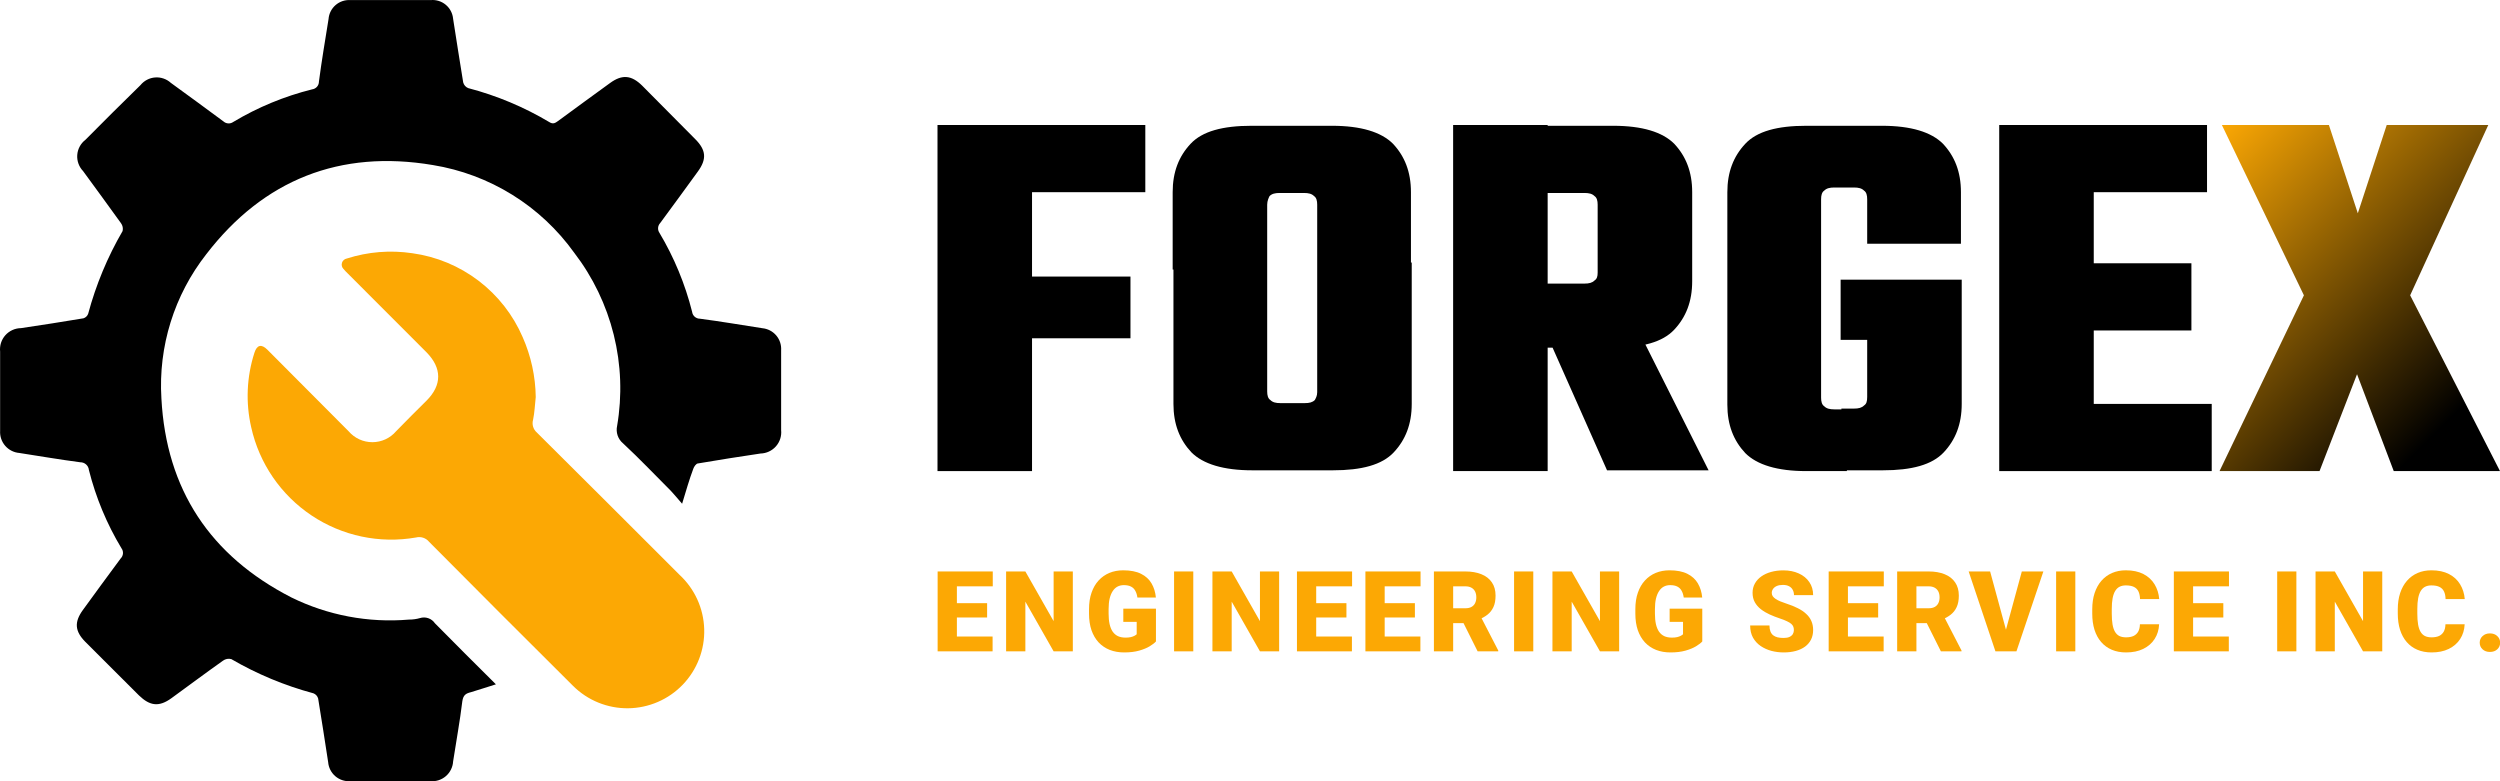
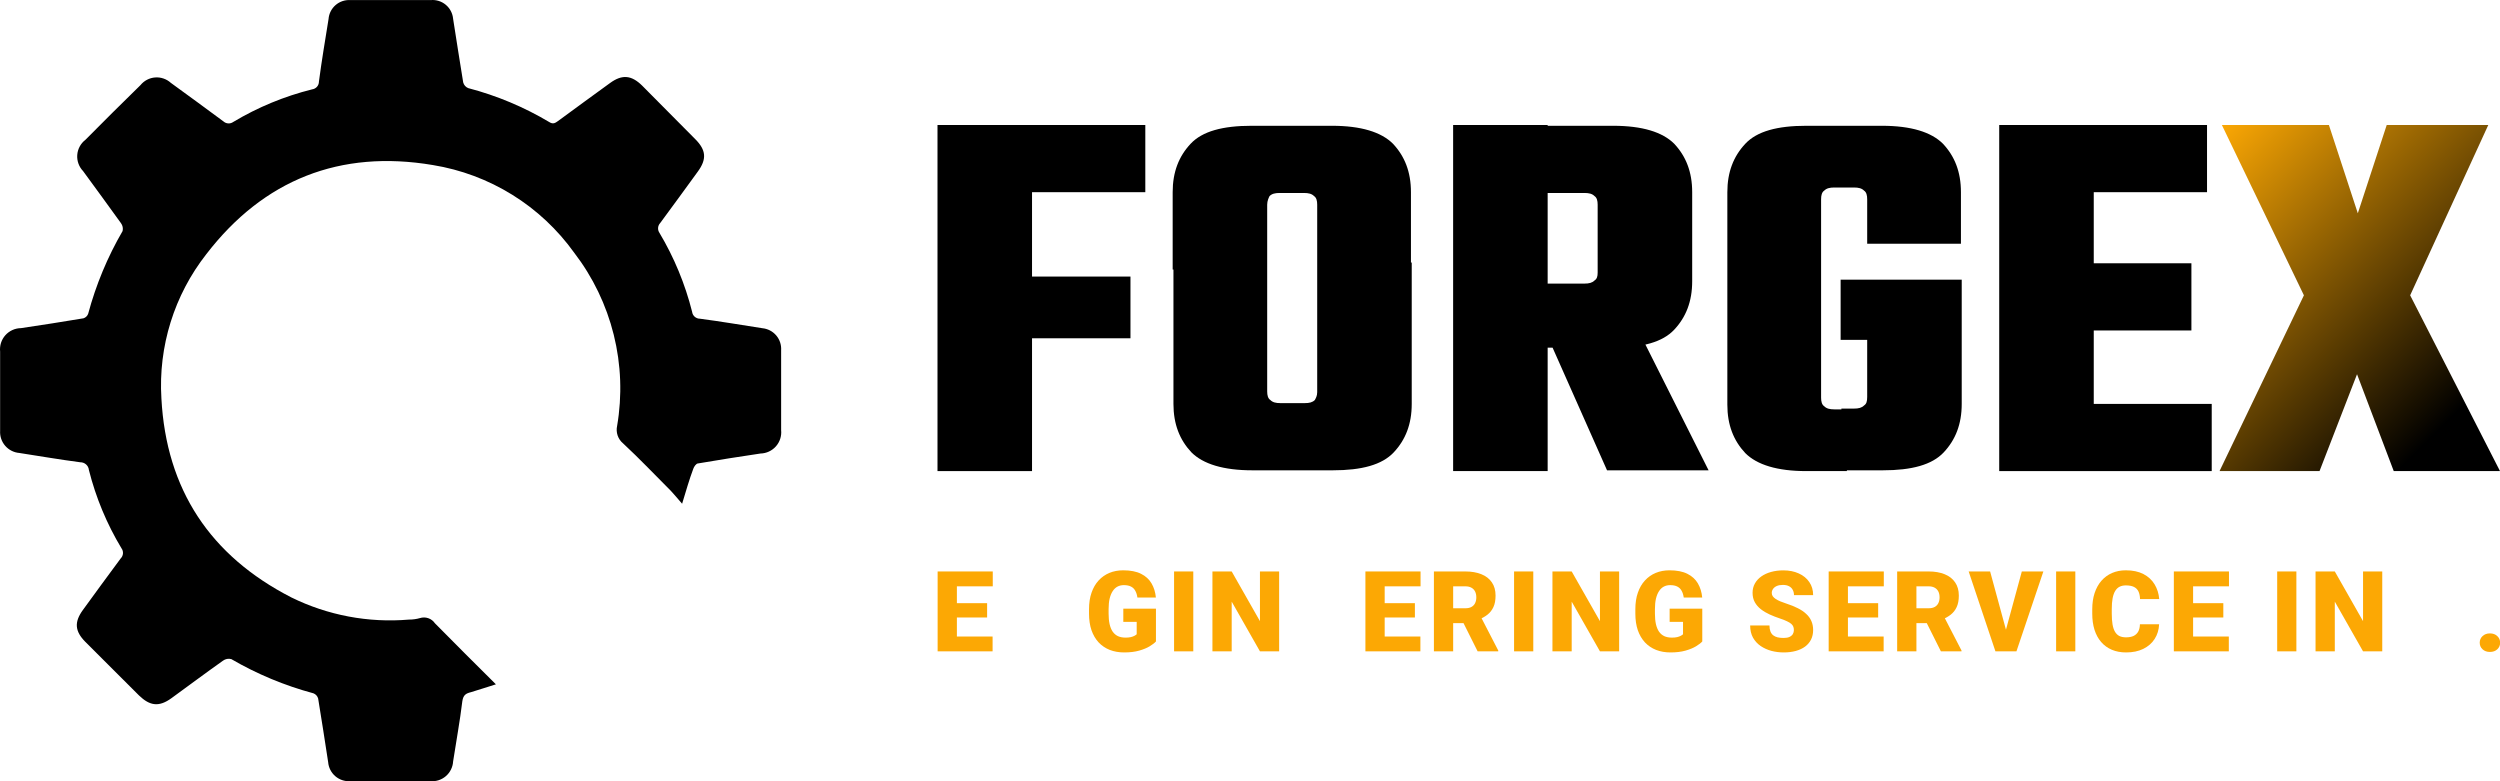
<svg xmlns="http://www.w3.org/2000/svg" width="192" height="60" viewBox="0 0 192 60" fill="none">
  <path d="M52.386 38.687C52.032 38.285 51.786 37.973 51.522 37.697C50.322 36.498 49.123 35.232 47.851 34.05C47.658 33.89 47.514 33.68 47.433 33.443C47.353 33.205 47.34 32.95 47.395 32.706C47.792 30.382 47.704 28 47.136 25.711C46.568 23.422 45.533 21.276 44.096 19.406C42.819 17.624 41.203 16.112 39.34 14.957C37.477 13.802 35.403 13.026 33.239 12.675C26.125 11.476 20.247 13.797 15.845 19.52C13.378 22.667 12.151 26.61 12.396 30.601C12.768 37.601 16.151 42.689 22.371 45.88C25.172 47.26 28.298 47.849 31.41 47.584C31.694 47.586 31.977 47.547 32.25 47.47C32.459 47.403 32.684 47.406 32.891 47.477C33.099 47.548 33.278 47.685 33.401 47.866C34.919 49.413 36.46 50.937 38.086 52.557C37.402 52.767 36.796 52.971 36.178 53.157C35.789 53.253 35.579 53.367 35.507 53.853C35.321 55.401 35.033 56.936 34.799 58.478C34.787 58.692 34.732 58.901 34.638 59.093C34.545 59.286 34.414 59.457 34.253 59.599C34.092 59.74 33.905 59.848 33.702 59.916C33.499 59.984 33.285 60.011 33.071 59.996C31.024 59.996 28.961 59.996 26.881 59.996C26.466 60.019 26.058 59.879 25.744 59.606C25.43 59.332 25.235 58.947 25.202 58.532C24.95 56.906 24.704 55.275 24.434 53.649C24.41 53.558 24.364 53.475 24.302 53.405C24.239 53.335 24.161 53.281 24.074 53.247C21.864 52.653 19.742 51.77 17.764 50.619C17.656 50.59 17.543 50.586 17.432 50.606C17.322 50.627 17.218 50.673 17.128 50.739C15.797 51.681 14.489 52.659 13.169 53.619C12.21 54.315 11.514 54.219 10.674 53.409L6.559 49.3C5.744 48.478 5.69 47.776 6.367 46.846C7.327 45.52 8.293 44.206 9.265 42.893C9.369 42.791 9.433 42.654 9.444 42.508C9.455 42.362 9.413 42.217 9.325 42.101C8.202 40.235 7.361 38.213 6.829 36.102C6.814 35.936 6.737 35.782 6.614 35.671C6.49 35.56 6.33 35.5 6.163 35.502C4.598 35.298 3.044 35.028 1.485 34.788C1.066 34.754 0.677 34.557 0.401 34.24C0.125 33.923 -0.016 33.51 0.009 33.09C0.009 31.062 0.009 29.033 0.009 27.001C-0.015 26.776 0.008 26.547 0.077 26.331C0.147 26.115 0.26 25.916 0.411 25.746C0.562 25.577 0.747 25.441 0.953 25.347C1.16 25.253 1.384 25.203 1.611 25.201C3.21 24.965 4.81 24.713 6.409 24.446C6.492 24.42 6.567 24.376 6.629 24.316C6.691 24.257 6.739 24.184 6.769 24.104C7.367 21.877 8.256 19.738 9.415 17.745C9.439 17.642 9.442 17.535 9.421 17.431C9.4 17.328 9.357 17.23 9.295 17.145C8.335 15.801 7.351 14.475 6.379 13.137C6.222 12.974 6.101 12.779 6.024 12.565C5.947 12.351 5.916 12.124 5.933 11.897C5.95 11.671 6.014 11.45 6.122 11.251C6.23 11.051 6.379 10.876 6.559 10.738C7.969 9.322 9.373 7.912 10.788 6.538C10.926 6.368 11.098 6.228 11.292 6.126C11.486 6.025 11.699 5.964 11.917 5.948C12.136 5.931 12.355 5.96 12.562 6.032C12.769 6.103 12.96 6.217 13.121 6.364C14.471 7.342 15.821 8.332 17.158 9.322C17.259 9.414 17.388 9.469 17.525 9.478C17.661 9.487 17.796 9.449 17.908 9.37C19.794 8.239 21.838 7.394 23.972 6.862C24.117 6.843 24.251 6.772 24.347 6.661C24.443 6.551 24.495 6.409 24.494 6.263C24.704 4.661 24.974 3.071 25.232 1.463C25.264 1.049 25.457 0.665 25.77 0.392C26.083 0.12 26.491 -0.019 26.905 0.006H33.089C33.507 -0.029 33.921 0.102 34.241 0.372C34.562 0.642 34.762 1.028 34.799 1.445C35.063 3.071 35.297 4.703 35.573 6.328C35.598 6.426 35.647 6.517 35.713 6.593C35.78 6.669 35.863 6.728 35.956 6.766C38.153 7.341 40.257 8.224 42.207 9.388C42.489 9.562 42.657 9.436 42.86 9.292C44.192 8.314 45.524 7.336 46.861 6.37C47.785 5.699 48.499 5.771 49.315 6.574L53.393 10.684C54.233 11.524 54.293 12.22 53.591 13.179C52.632 14.499 51.672 15.819 50.7 17.133C50.607 17.233 50.551 17.362 50.541 17.498C50.531 17.634 50.568 17.77 50.646 17.883C51.772 19.77 52.616 21.811 53.153 23.942C53.17 24.089 53.24 24.225 53.351 24.324C53.462 24.422 53.605 24.476 53.753 24.476C55.349 24.686 56.938 24.956 58.552 25.207C58.963 25.247 59.343 25.445 59.612 25.759C59.88 26.074 60.017 26.48 59.991 26.893C59.991 28.937 59.991 30.983 59.991 33.03C60.014 33.254 59.991 33.48 59.923 33.695C59.854 33.91 59.742 34.108 59.593 34.277C59.444 34.446 59.262 34.582 59.058 34.677C58.854 34.773 58.633 34.824 58.408 34.83C56.808 35.066 55.209 35.32 53.609 35.592C53.465 35.592 53.297 35.844 53.243 36.006C52.937 36.822 52.697 37.667 52.386 38.687Z" fill="black" />
-   <path d="M41.145 30.492C41.079 31.092 41.055 31.692 40.941 32.232C40.89 32.407 40.89 32.592 40.941 32.767C40.992 32.941 41.092 33.097 41.229 33.216C44.888 36.852 48.543 40.497 52.194 44.152C52.769 44.686 53.233 45.329 53.557 46.044C53.882 46.759 54.06 47.531 54.083 48.316C54.106 49.1 53.972 49.882 53.689 50.614C53.406 51.346 52.981 52.015 52.437 52.581C51.893 53.147 51.242 53.599 50.521 53.91C49.8 54.221 49.025 54.386 48.24 54.395C47.456 54.403 46.677 54.255 45.95 53.959C45.223 53.663 44.562 53.225 44.006 52.671C40.311 48.999 36.629 45.314 32.958 41.615C32.839 41.468 32.682 41.359 32.503 41.299C32.324 41.239 32.132 41.233 31.95 41.279C29.157 41.768 26.284 41.162 23.927 39.587C21.57 38.011 19.91 35.588 19.294 32.82C18.858 30.923 18.943 28.944 19.54 27.091C19.732 26.491 20.073 26.395 20.535 26.857L26.773 33.12C26.999 33.383 27.278 33.595 27.593 33.74C27.908 33.885 28.25 33.96 28.597 33.96C28.944 33.96 29.286 33.885 29.601 33.74C29.916 33.595 30.195 33.383 30.42 33.12C31.2 32.32 31.978 31.538 32.754 30.774C33.953 29.575 33.953 28.273 32.754 27.055L26.707 21.002C26.591 20.892 26.481 20.776 26.378 20.654C26.317 20.593 26.275 20.516 26.255 20.433C26.235 20.349 26.238 20.262 26.264 20.18C26.29 20.098 26.337 20.024 26.402 19.967C26.466 19.91 26.545 19.872 26.63 19.856C28.255 19.335 29.979 19.195 31.668 19.448C33.516 19.703 35.267 20.43 36.752 21.56C38.237 22.69 39.405 24.184 40.143 25.897C40.783 27.346 41.124 28.909 41.145 30.492Z" fill="#FCA804" />
  <path d="M72 9.6H79.26V36.18H72V9.6ZM87.96 9.6V14.76H74.58V9.6H87.96ZM86.82 21.24V25.98H75.18V21.24H86.82Z" fill="black" />
  <path d="M97.32 15.72V20.7H90.061V14.76C90.061 13.2 90.54 12 91.441 11.04C92.341 10.08 93.9 9.66 96.121 9.66H99.66V14.82H98.281C97.921 14.82 97.681 14.88 97.501 15.06C97.441 15.18 97.32 15.42 97.32 15.72ZM97.32 20.16V30.06C97.32 30.36 97.38 30.6 97.561 30.72C97.74 30.9 97.981 30.96 98.341 30.96H99.721V36.12H96.181C93.961 36.12 92.401 35.64 91.501 34.74C90.601 33.78 90.121 32.58 90.121 31.02V20.16H97.32ZM101.161 20.7V15.72C101.161 15.42 101.101 15.18 100.921 15.06C100.741 14.88 100.501 14.82 100.141 14.82H98.76V9.66H102.301C104.521 9.66 106.081 10.14 106.981 11.04C107.881 12 108.361 13.2 108.361 14.76V20.7H101.161ZM101.161 30.12V20.16H108.421V31.02C108.421 32.58 107.941 33.78 107.041 34.74C106.141 35.7 104.581 36.12 102.361 36.12H98.82V30.96H100.201C100.561 30.96 100.801 30.9 100.981 30.72C101.041 30.6 101.161 30.42 101.161 30.12Z" fill="black" />
  <path d="M111.6 9.6H118.86V36.18H111.6V9.6ZM122.7 20.94V15.72C122.7 15.42 122.64 15.18 122.46 15.06C122.28 14.88 122.04 14.82 121.68 14.82H114V9.66H123.9C126.12 9.66 127.68 10.14 128.58 11.04C129.48 12 129.96 13.2 129.96 14.76V21.6C129.96 23.16 129.48 24.36 128.58 25.32C127.68 26.28 126.12 26.7 123.9 26.7H114V21.78H121.68C122.04 21.78 122.28 21.72 122.46 21.54C122.64 21.42 122.7 21.24 122.7 20.94ZM117.96 23.82H125.04L131.22 36.12H123.42L117.96 23.82Z" fill="black" />
  <path d="M139.86 15.3V30.54C139.86 30.84 139.92 31.08 140.1 31.2C140.28 31.38 140.52 31.44 140.88 31.44H141.84V36.18H138.72C136.5 36.18 134.94 35.7 134.04 34.8C133.14 33.84 132.66 32.64 132.66 31.08V14.76C132.66 13.2 133.14 12 134.04 11.04C134.94 10.08 136.5 9.66 138.72 9.66H142.02V14.4H140.88C140.52 14.4 140.28 14.46 140.1 14.64C139.92 14.76 139.86 15 139.86 15.3ZM143.4 18.72V15.3C143.4 15 143.34 14.76 143.16 14.64C142.98 14.46 142.74 14.4 142.38 14.4H141.24V9.66H144.54C146.76 9.66 148.32 10.14 149.22 11.04C150.12 12 150.6 13.2 150.6 14.76V18.72H143.4ZM150.66 21.48V26.1H141.36V21.48H150.66ZM143.4 30.48V24.66H150.66V31.02C150.66 32.58 150.18 33.78 149.28 34.74C148.38 35.7 146.82 36.12 144.6 36.12H141.42V31.38H142.38C142.74 31.38 142.98 31.32 143.16 31.14C143.34 31.02 143.4 30.84 143.4 30.48Z" fill="black" />
  <path d="M153.54 9.6H160.8V36.18H153.54V9.6ZM169.5 9.6V14.76H156.12V9.6H169.5ZM169.86 31.02V36.18H156.12V31.02H169.86ZM168.3 20.22V25.38H156.66V20.22H168.3Z" fill="black" />
  <path d="M185.1 22.68L192 36.18H183.84L181.02 28.74L178.14 36.18H170.46L176.94 22.68L170.64 9.6H178.86L181.08 16.38L183.3 9.6H191.1L185.1 22.68Z" fill="url(#paint0_linear_223_1137)" />
  <path d="M190.442 49.357C190.442 49.155 190.515 48.986 190.661 48.851C190.808 48.714 190.996 48.645 191.226 48.645C191.459 48.645 191.647 48.714 191.791 48.851C191.937 48.986 192.01 49.155 192.01 49.357C192.01 49.559 191.937 49.729 191.791 49.867C191.647 50.002 191.459 50.069 191.226 50.069C190.996 50.069 190.808 50.002 190.661 49.867C190.515 49.729 190.442 49.559 190.442 49.357Z" fill="#FCA804" />
-   <path d="M187.811 47.946H189.286C189.266 48.373 189.151 48.749 188.941 49.075C188.73 49.401 188.438 49.655 188.064 49.837C187.694 50.017 187.255 50.107 186.75 50.107C186.34 50.107 185.973 50.038 185.65 49.9C185.33 49.763 185.058 49.565 184.833 49.306C184.611 49.048 184.441 48.735 184.323 48.367C184.208 47.999 184.15 47.585 184.15 47.124V46.791C184.15 46.331 184.211 45.916 184.332 45.548C184.455 45.178 184.629 44.863 184.854 44.605C185.081 44.343 185.354 44.144 185.671 44.006C185.989 43.869 186.341 43.8 186.729 43.8C187.262 43.8 187.713 43.895 188.081 44.087C188.449 44.278 188.734 44.54 188.936 44.874C189.139 45.206 189.258 45.584 189.294 46.008H187.82C187.814 45.777 187.775 45.585 187.702 45.43C187.629 45.273 187.514 45.155 187.356 45.077C187.199 44.998 186.99 44.959 186.729 44.959C186.546 44.959 186.387 44.992 186.253 45.06C186.118 45.127 186.006 45.234 185.916 45.38C185.826 45.526 185.758 45.715 185.713 45.949C185.671 46.179 185.65 46.457 185.65 46.783V47.124C185.65 47.45 185.67 47.728 185.709 47.958C185.749 48.188 185.812 48.377 185.899 48.523C185.986 48.669 186.098 48.777 186.236 48.847C186.376 48.915 186.548 48.948 186.75 48.948C186.975 48.948 187.164 48.913 187.319 48.843C187.473 48.77 187.592 48.66 187.677 48.514C187.761 48.365 187.806 48.176 187.811 47.946Z" fill="#FCA804" />
  <path d="M182.957 43.888V50.023H181.482L179.313 46.206V50.023H177.834V43.888H179.313L181.482 47.705V43.888H182.957Z" fill="#FCA804" />
  <path d="M176.362 43.888V50.023H174.888V43.888H176.362Z" fill="#FCA804" />
  <path d="M171.173 48.885V50.023H167.903V48.885H171.173ZM168.43 43.888V50.023H166.951V43.888H168.43ZM170.751 46.324V47.423H167.903V46.324H170.751ZM171.185 43.888V45.03H167.903V43.888H171.185Z" fill="#FCA804" />
  <path d="M164.346 47.946H165.82C165.801 48.373 165.685 48.749 165.475 49.075C165.264 49.401 164.972 49.655 164.598 49.837C164.228 50.017 163.79 50.107 163.284 50.107C162.874 50.107 162.507 50.038 162.184 49.9C161.864 49.763 161.592 49.565 161.367 49.306C161.145 49.048 160.975 48.735 160.857 48.367C160.742 47.999 160.685 47.585 160.685 47.124V46.791C160.685 46.331 160.745 45.916 160.866 45.548C160.989 45.178 161.163 44.863 161.388 44.605C161.616 44.343 161.888 44.144 162.205 44.006C162.523 43.869 162.875 43.8 163.263 43.8C163.797 43.8 164.247 43.895 164.615 44.087C164.983 44.278 165.268 44.54 165.471 44.874C165.673 45.206 165.792 45.584 165.829 46.008H164.354C164.348 45.777 164.309 45.585 164.236 45.43C164.163 45.273 164.048 45.155 163.891 45.077C163.733 44.998 163.524 44.959 163.263 44.959C163.08 44.959 162.922 44.992 162.787 45.06C162.652 45.127 162.54 45.234 162.45 45.38C162.36 45.526 162.293 45.715 162.248 45.949C162.205 46.179 162.184 46.457 162.184 46.783V47.124C162.184 47.45 162.204 47.728 162.243 47.958C162.283 48.188 162.346 48.377 162.433 48.523C162.52 48.669 162.632 48.777 162.77 48.847C162.91 48.915 163.082 48.948 163.284 48.948C163.509 48.948 163.698 48.913 163.853 48.843C164.007 48.77 164.127 48.66 164.211 48.514C164.295 48.365 164.34 48.176 164.346 47.946Z" fill="#FCA804" />
  <path d="M159.385 43.888V50.023H157.91V43.888H159.385Z" fill="#FCA804" />
  <path d="M153.999 48.578L155.276 43.888H156.931L154.863 50.023H153.793L153.999 48.578ZM152.841 43.888L154.117 48.578L154.332 50.023H153.249L151.193 43.888H152.841Z" fill="#FCA804" />
  <path d="M145.702 43.888H148.116C148.588 43.888 148.998 43.959 149.346 44.099C149.695 44.239 149.963 44.447 150.151 44.723C150.342 44.998 150.438 45.338 150.438 45.742C150.438 46.093 150.383 46.387 150.273 46.623C150.164 46.859 150.011 47.054 149.814 47.208C149.62 47.36 149.394 47.485 149.136 47.583L148.651 47.857H146.625L146.616 46.715H148.116C148.304 46.715 148.46 46.682 148.584 46.614C148.707 46.547 148.8 46.451 148.862 46.328C148.927 46.201 148.959 46.051 148.959 45.877C148.959 45.7 148.927 45.548 148.862 45.422C148.797 45.296 148.702 45.199 148.575 45.131C148.452 45.064 148.299 45.03 148.116 45.03H147.181V50.023H145.702V43.888ZM149.06 50.023L147.703 47.309L149.271 47.301L150.644 49.959V50.023H149.06Z" fill="#FCA804" />
  <path d="M144.664 48.885V50.023H141.395V48.885H144.664ZM141.921 43.888V50.023H140.442V43.888H141.921ZM144.243 46.324V47.423H141.395V46.324H144.243ZM144.676 43.888V45.03H141.395V43.888H144.676Z" fill="#FCA804" />
  <path d="M137.77 48.392C137.77 48.297 137.756 48.211 137.728 48.135C137.7 48.056 137.648 47.983 137.572 47.916C137.496 47.849 137.386 47.781 137.243 47.714C137.103 47.644 136.917 47.571 136.687 47.495C136.418 47.405 136.158 47.304 135.908 47.191C135.658 47.076 135.434 46.943 135.238 46.791C135.041 46.637 134.885 46.457 134.77 46.252C134.655 46.044 134.597 45.803 134.597 45.527C134.597 45.263 134.656 45.026 134.774 44.815C134.892 44.602 135.057 44.421 135.267 44.272C135.481 44.12 135.731 44.005 136.017 43.926C136.304 43.845 136.617 43.804 136.957 43.804C137.406 43.804 137.802 43.883 138.145 44.04C138.49 44.195 138.76 44.415 138.954 44.702C139.15 44.985 139.249 45.321 139.249 45.708H137.778C137.778 45.554 137.746 45.418 137.681 45.3C137.62 45.182 137.526 45.089 137.399 45.022C137.273 44.954 137.114 44.921 136.923 44.921C136.738 44.921 136.582 44.949 136.455 45.005C136.329 45.061 136.234 45.137 136.169 45.232C136.104 45.325 136.072 45.428 136.072 45.54C136.072 45.633 136.097 45.717 136.148 45.793C136.201 45.866 136.276 45.934 136.371 45.999C136.469 46.064 136.587 46.126 136.725 46.184C136.865 46.243 137.023 46.301 137.197 46.357C137.523 46.461 137.812 46.578 138.065 46.707C138.32 46.833 138.535 46.978 138.709 47.141C138.886 47.301 139.02 47.483 139.11 47.689C139.202 47.894 139.249 48.125 139.249 48.384C139.249 48.659 139.195 48.903 139.089 49.117C138.982 49.33 138.829 49.511 138.629 49.66C138.43 49.806 138.191 49.917 137.913 49.993C137.635 50.069 137.325 50.107 136.982 50.107C136.667 50.107 136.357 50.068 136.051 49.989C135.748 49.907 135.472 49.784 135.225 49.618C134.978 49.45 134.78 49.235 134.631 48.974C134.485 48.709 134.412 48.396 134.412 48.034H135.895C135.895 48.214 135.919 48.365 135.967 48.489C136.014 48.613 136.085 48.712 136.177 48.788C136.27 48.861 136.384 48.914 136.519 48.948C136.653 48.979 136.808 48.995 136.982 48.995C137.17 48.995 137.322 48.968 137.437 48.914C137.552 48.858 137.636 48.785 137.69 48.696C137.743 48.603 137.77 48.502 137.77 48.392Z" fill="#FCA804" />
  <path d="M130.735 46.745V49.264C130.631 49.379 130.471 49.503 130.254 49.635C130.041 49.764 129.771 49.875 129.445 49.968C129.12 50.06 128.736 50.107 128.295 50.107C127.888 50.107 127.519 50.042 127.187 49.913C126.856 49.781 126.571 49.589 126.332 49.336C126.096 49.08 125.914 48.769 125.784 48.401C125.658 48.03 125.595 47.606 125.595 47.128V46.787C125.595 46.309 125.659 45.885 125.789 45.515C125.918 45.144 126.099 44.832 126.332 44.579C126.568 44.324 126.845 44.13 127.162 43.998C127.482 43.866 127.833 43.8 128.215 43.8C128.78 43.8 129.239 43.89 129.593 44.07C129.947 44.247 130.215 44.492 130.398 44.807C130.58 45.119 130.691 45.48 130.73 45.89H129.311C129.283 45.687 129.229 45.516 129.151 45.376C129.075 45.232 128.965 45.124 128.822 45.051C128.679 44.975 128.493 44.938 128.266 44.938C128.089 44.938 127.927 44.975 127.781 45.051C127.638 45.127 127.516 45.242 127.415 45.397C127.314 45.548 127.235 45.739 127.179 45.97C127.125 46.2 127.099 46.47 127.099 46.779V47.128C127.099 47.434 127.124 47.703 127.175 47.933C127.228 48.163 127.307 48.356 127.411 48.51C127.517 48.662 127.652 48.777 127.815 48.856C127.981 48.931 128.176 48.969 128.401 48.969C128.558 48.969 128.693 48.957 128.805 48.931C128.917 48.903 129.01 48.87 129.083 48.83C129.159 48.788 129.217 48.749 129.256 48.712V47.76H128.228V46.745H130.735Z" fill="#FCA804" />
  <path d="M124.351 43.888V50.023H122.876L120.706 46.206V50.023H119.228V43.888H120.706L122.876 47.705V43.888H124.351Z" fill="#FCA804" />
  <path d="M117.756 43.888V50.023H116.281V43.888H117.756Z" fill="#FCA804" />
  <path d="M110.124 43.888H112.538C113.01 43.888 113.42 43.959 113.768 44.099C114.117 44.239 114.385 44.447 114.573 44.723C114.764 44.998 114.859 45.338 114.859 45.742C114.859 46.093 114.805 46.387 114.695 46.623C114.586 46.859 114.433 47.054 114.236 47.208C114.042 47.36 113.816 47.485 113.558 47.583L113.073 47.857H111.047L111.038 46.715H112.538C112.726 46.715 112.882 46.682 113.006 46.614C113.129 46.547 113.222 46.451 113.284 46.328C113.348 46.201 113.381 46.051 113.381 45.877C113.381 45.7 113.348 45.548 113.284 45.422C113.219 45.296 113.124 45.199 112.997 45.131C112.874 45.064 112.721 45.03 112.538 45.03H111.603V50.023H110.124V43.888ZM113.482 50.023L112.125 47.309L113.692 47.301L115.066 49.959V50.023H113.482Z" fill="#FCA804" />
  <path d="M109.086 48.885V50.023H105.816V48.885H109.086ZM106.343 43.888V50.023H104.864V43.888H106.343ZM108.664 46.324V47.423H105.816V46.324H108.664ZM109.098 43.888V45.03H105.816V43.888H109.098Z" fill="#FCA804" />
-   <path d="M103.827 48.885V50.023H100.558V48.885H103.827ZM101.084 43.888V50.023H99.606V43.888H101.084ZM103.406 46.324V47.423H100.558V46.324H103.406ZM103.84 43.888V45.03H100.558V43.888H103.84Z" fill="#FCA804" />
  <path d="M98.238 43.888V50.023H96.764L94.594 46.206V50.023H93.115V43.888H94.594L96.764 47.705V43.888H98.238Z" fill="#FCA804" />
  <path d="M91.644 43.888V50.023H90.169V43.888H91.644Z" fill="#FCA804" />
  <path d="M88.777 46.745V49.264C88.673 49.379 88.513 49.503 88.296 49.635C88.083 49.764 87.813 49.875 87.487 49.968C87.162 50.06 86.778 50.107 86.337 50.107C85.93 50.107 85.561 50.042 85.229 49.913C84.898 49.781 84.613 49.589 84.374 49.336C84.138 49.08 83.956 48.769 83.826 48.401C83.7 48.03 83.637 47.606 83.637 47.128V46.787C83.637 46.309 83.701 45.885 83.831 45.515C83.96 45.144 84.141 44.832 84.374 44.579C84.61 44.324 84.887 44.13 85.204 43.998C85.524 43.866 85.875 43.8 86.257 43.8C86.822 43.8 87.281 43.89 87.635 44.07C87.989 44.247 88.257 44.492 88.439 44.807C88.622 45.119 88.733 45.48 88.772 45.89H87.353C87.325 45.687 87.271 45.516 87.192 45.376C87.117 45.232 87.007 45.124 86.864 45.051C86.721 44.975 86.535 44.938 86.308 44.938C86.131 44.938 85.969 44.975 85.823 45.051C85.68 45.127 85.558 45.242 85.457 45.397C85.356 45.548 85.277 45.739 85.221 45.97C85.167 46.2 85.141 46.47 85.141 46.779V47.128C85.141 47.434 85.166 47.703 85.217 47.933C85.27 48.163 85.349 48.356 85.453 48.51C85.559 48.662 85.694 48.777 85.857 48.856C86.023 48.931 86.218 48.969 86.443 48.969C86.6 48.969 86.735 48.957 86.847 48.931C86.959 48.903 87.052 48.87 87.125 48.83C87.201 48.788 87.258 48.749 87.298 48.712V47.76H86.27V46.745H88.777Z" fill="#FCA804" />
-   <path d="M82.393 43.888V50.023H80.918L78.748 46.206V50.023H77.269V43.888H78.748L80.918 47.705V43.888H82.393Z" fill="#FCA804" />
  <path d="M76.231 48.885V50.023H72.962V48.885H76.231ZM73.489 43.888V50.023H72.01V43.888H73.489ZM75.81 46.324V47.423H72.962V46.324H75.81ZM76.244 43.888V45.03H72.962V43.888H76.244Z" fill="#FCA804" />
  <defs>
    <linearGradient id="paint0_linear_223_1137" x1="170.366" y1="9.662" x2="190.512" y2="29.827" gradientUnits="userSpaceOnUse">
      <stop stop-color="#FCA804" />
      <stop offset="1" />
    </linearGradient>
  </defs>
</svg>